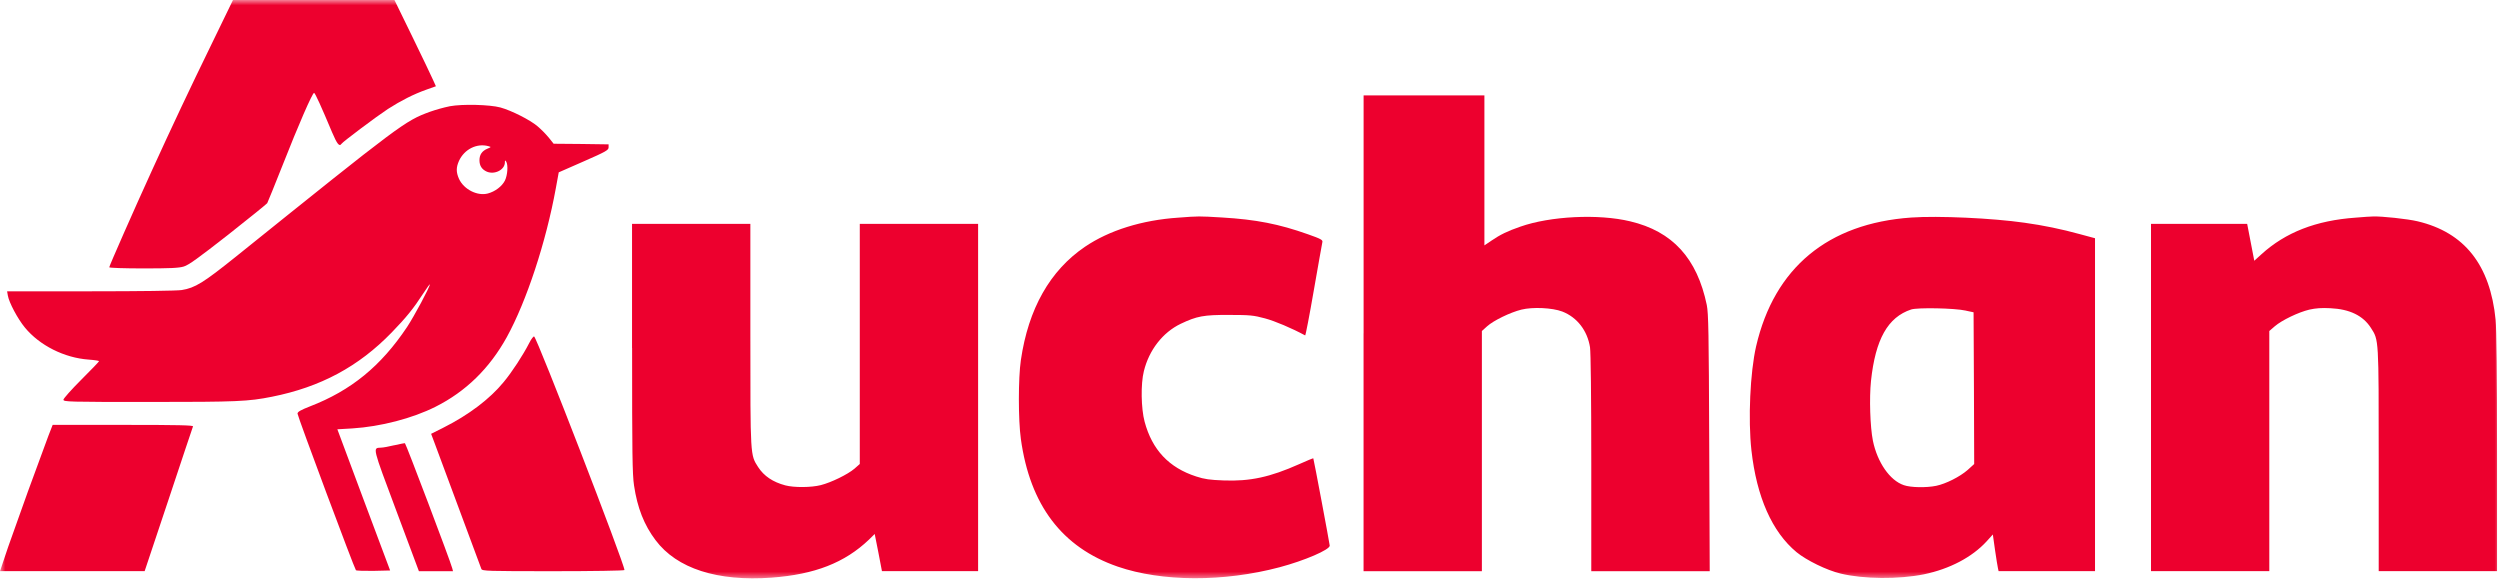
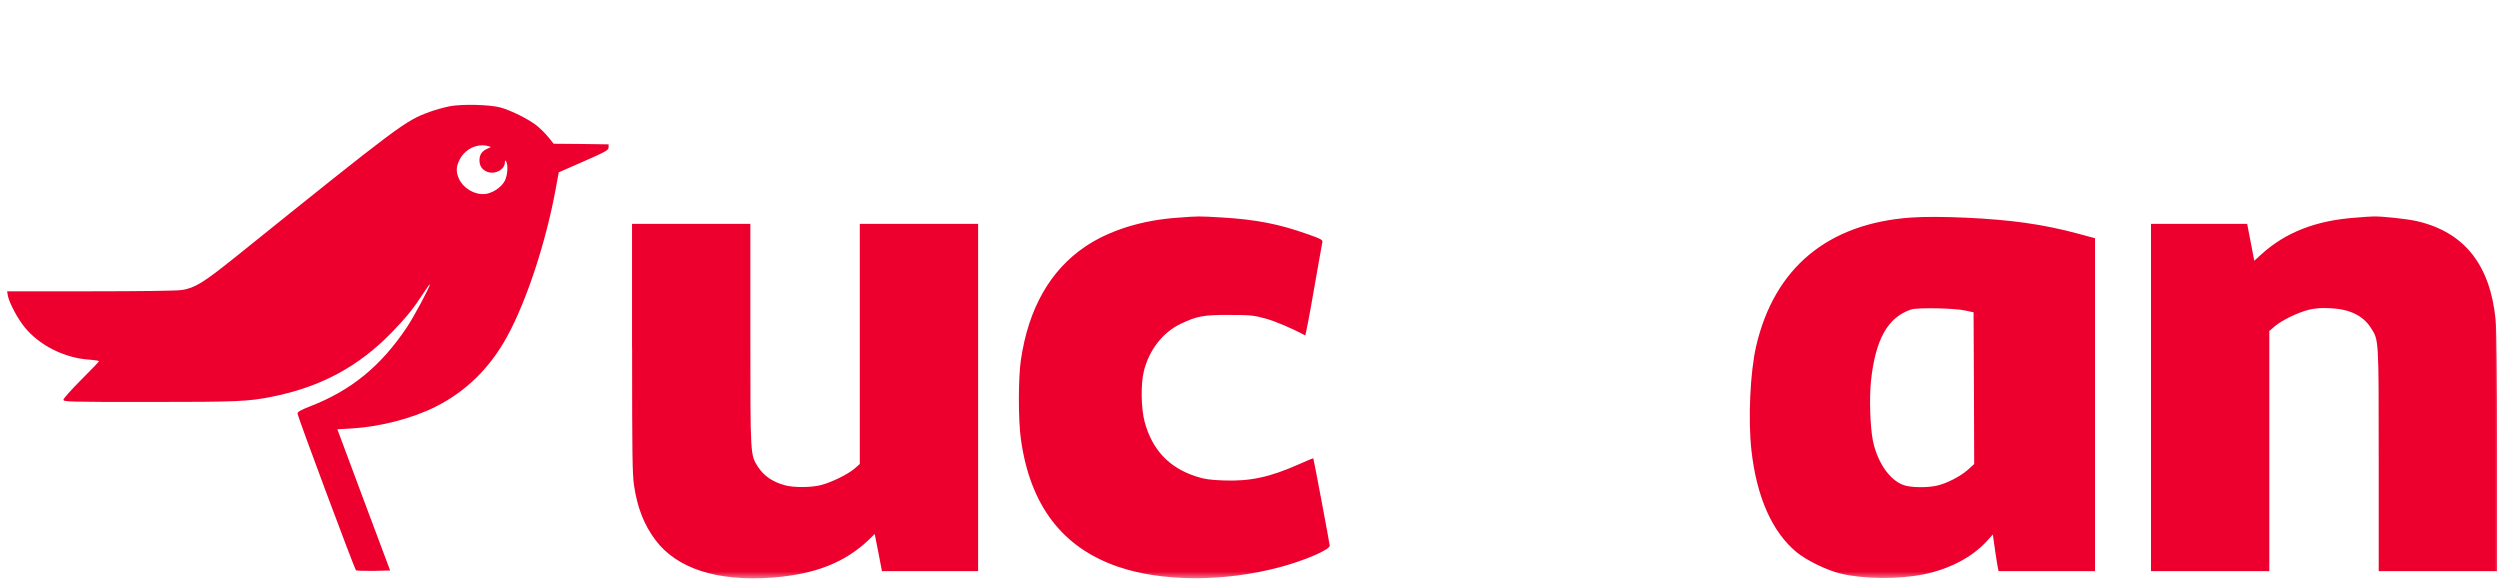
<svg xmlns="http://www.w3.org/2000/svg" width="234" height="55" viewBox="0 0 234 55" fill="none">
  <mask id="mask0_1501_9" style="mask-type:luminance" maskUnits="userSpaceOnUse" x="0" y="0" width="234" height="55">
    <path d="M0 0H234V54.288H0V0Z" fill="white" />
  </mask>
  <g mask="url(#mask0_1501_9)">
-     <path d="M19.716 4.309C17.841 8.146 16.019 12.009 14.249 15.895C12.572 19.564 10.225 24.896 10.225 25.017C10.225 25.077 11.666 25.124 13.416 25.124C15.88 25.124 16.752 25.09 17.202 24.946C17.656 24.815 18.572 24.147 21.357 21.97C23.323 20.422 24.967 19.087 25.013 19.016C25.062 18.933 25.717 17.312 26.468 15.421C27.909 11.752 29.24 8.694 29.398 8.694C29.491 8.694 30.064 9.955 31.088 12.396C31.55 13.48 31.766 13.754 31.957 13.467C32.075 13.276 35.253 10.895 36.302 10.204C37.552 9.407 38.696 8.825 39.896 8.396L40.8 8.074L40.527 7.467C40.383 7.121 39.503 5.311 38.587 3.418L36.919 0H21.808L19.716 4.309ZM127.629 31.197V53.462H138.704V30.982L139.192 30.542C139.788 30.004 141.349 29.244 142.397 28.982C143.457 28.72 145.291 28.803 146.231 29.16C147.611 29.697 148.577 30.933 148.826 32.505C148.895 32.994 148.944 37.043 148.944 43.365V53.462H160.03L159.983 41.459C159.945 31.099 159.912 29.336 159.756 28.552C158.85 24.181 156.551 21.655 152.586 20.717C149.61 20 145.098 20.229 142.298 21.217C141.096 21.633 140.43 21.957 139.572 22.541L138.94 22.969V8.929H127.633V31.197H127.629Z" fill="#ED002E" />
    <path d="M42.115 9.942C41.476 10.076 40.847 10.251 40.232 10.466C37.899 11.324 37.564 11.575 22.073 24.029C19.027 26.47 18.264 26.945 17.013 27.148C16.551 27.219 13.157 27.266 8.453 27.266H0.665L0.736 27.672C0.845 28.314 1.653 29.838 2.331 30.66C3.711 32.337 6.021 33.494 8.295 33.658C8.833 33.696 9.273 33.767 9.273 33.803C9.273 33.851 8.524 34.624 7.606 35.542C6.689 36.459 5.938 37.303 5.938 37.41C5.938 37.612 6.378 37.623 14.011 37.623C22.238 37.623 23.228 37.577 25.443 37.137C30.003 36.231 33.564 34.314 36.66 31.122C38.019 29.718 38.672 28.921 39.625 27.455C39.958 26.944 40.232 26.564 40.232 26.622C40.232 26.871 38.768 29.598 38.101 30.609C35.649 34.278 32.86 36.551 29.015 38.037C28.135 38.382 27.848 38.548 27.848 38.715C27.848 38.954 33.17 53.217 33.315 53.373C33.363 53.421 34.101 53.444 34.958 53.434L36.516 53.397L34.041 46.791L31.577 40.182L32.981 40.1C35.615 39.934 38.603 39.16 40.76 38.075C43.605 36.646 45.82 34.48 47.439 31.551C49.285 28.192 51.108 22.657 52.025 17.621L52.298 16.131L54.631 15.107C56.728 14.19 56.964 14.046 56.964 13.797V13.512L54.391 13.476L51.819 13.454L51.366 12.883C51.042 12.498 50.687 12.14 50.305 11.812C49.603 11.217 47.877 10.348 46.842 10.06C45.831 9.787 43.27 9.729 42.115 9.942ZM45.711 13.681C45.995 13.763 45.995 13.763 45.615 13.92C45.114 14.134 44.878 14.48 44.878 15.004C44.878 15.528 45.118 15.873 45.58 16.073C46.318 16.372 47.257 15.882 47.257 15.193C47.257 14.991 47.28 14.978 47.377 15.122C47.577 15.431 47.508 16.406 47.257 16.908C46.984 17.443 46.34 17.932 45.662 18.11C44.685 18.372 43.414 17.73 42.961 16.739C42.686 16.12 42.686 15.669 42.961 15.06C43.461 13.965 44.638 13.383 45.713 13.681H45.711ZM110.304 20.371C106.886 20.598 103.816 21.564 101.553 23.097C98.279 25.324 96.255 28.896 95.553 33.707C95.304 35.398 95.304 39.304 95.553 41.09C96.41 47.283 99.409 51.235 104.613 53.034C108.758 54.462 114.531 54.486 119.771 53.094C122.092 52.476 124.488 51.452 124.462 51.068C124.449 50.855 122.961 42.936 122.925 42.899C122.912 42.876 122.317 43.125 121.602 43.445C118.876 44.66 117.004 45.066 114.529 44.969C113.242 44.922 112.73 44.851 111.97 44.6C109.41 43.777 107.839 42.097 107.135 39.469C106.804 38.23 106.764 35.931 107.066 34.74C107.552 32.762 108.829 31.12 110.507 30.311C112.03 29.587 112.663 29.465 115.065 29.478C116.995 29.478 117.328 29.512 118.401 29.8C119.331 30.049 120.913 30.718 122.163 31.395C122.201 31.418 122.57 29.512 122.972 27.18C123.378 24.836 123.745 22.81 123.771 22.679C123.831 22.464 123.676 22.369 122.426 21.929C119.7 20.963 117.579 20.547 114.378 20.356C112.15 20.225 112.221 20.227 110.304 20.371ZM178.889 20.362C171.09 20.908 166.077 25.064 164.373 32.41C163.814 34.838 163.613 39.256 163.933 42.148C164.42 46.519 165.873 49.793 168.16 51.686C169.089 52.446 170.981 53.376 172.279 53.685C174.422 54.209 177.732 54.232 180.078 53.756C182.496 53.255 184.589 52.15 185.937 50.682L186.53 50.027L186.732 51.469C186.85 52.268 186.972 53.041 187.008 53.184L187.068 53.459H196.094V22.299L194.677 21.917C192.972 21.447 191.238 21.089 189.486 20.847C186.51 20.42 181.425 20.182 178.889 20.362ZM184.011 29.078L184.726 29.231L184.761 36.339L184.784 43.434L184.164 43.996C183.438 44.627 182.139 45.282 181.234 45.471C180.317 45.662 178.84 45.638 178.198 45.411C176.888 44.969 175.721 43.279 175.304 41.255C175.042 39.945 174.959 37.255 175.124 35.658C175.54 31.753 176.697 29.692 178.887 28.967C179.482 28.774 182.949 28.836 184.007 29.074L184.011 29.078ZM220.49 20.371C216.774 20.633 213.92 21.753 211.669 23.801L211.001 24.407L210.335 20.953H201.334V53.459H212.407V30.982L212.918 30.54C213.586 29.969 215.119 29.229 216.158 28.98C216.752 28.849 217.313 28.803 218.122 28.849C219.932 28.934 221.183 29.54 221.922 30.697C222.66 31.852 222.647 31.625 222.647 43.067V53.461H233.722V42.352C233.722 35.147 233.673 30.779 233.59 29.933C233.079 24.789 230.672 21.753 226.292 20.715C225.363 20.491 222.9 20.229 222.113 20.262C221.922 20.262 221.183 20.311 220.494 20.371H220.49ZM59.165 32.577C59.165 42.436 59.188 44.389 59.345 45.437C59.654 47.532 60.296 49.151 61.357 50.555C63.356 53.223 67.142 54.436 72.228 54.067C76.264 53.767 79.062 52.672 81.326 50.518L81.872 49.98L82.217 51.718L82.55 53.457H91.551V20.951H80.476V43.43L79.974 43.872C79.343 44.408 77.808 45.158 76.829 45.407C75.936 45.636 74.321 45.647 73.508 45.431C72.342 45.121 71.509 44.563 70.959 43.715C70.221 42.56 70.234 42.775 70.234 31.345V20.951H59.159V32.571L59.165 32.577Z" fill="#ED002E" />
-     <path d="M49.533 32.112C48.96 33.232 47.925 34.827 47.126 35.781C45.83 37.354 43.865 38.84 41.519 40.02L40.353 40.606L40.697 41.523C42.069 45.201 44.995 53.084 45.055 53.251C45.139 53.451 45.568 53.464 51.794 53.464C55.45 53.464 58.45 53.416 58.45 53.356C58.45 52.772 50.293 31.674 49.995 31.496C49.936 31.459 49.722 31.732 49.533 32.114V32.112ZM4.525 40.806C3.241 44.246 1.991 47.699 0.773 51.164L0 53.461H13.538L15.777 46.759C17.003 43.078 18.027 39.995 18.065 39.911C18.1 39.803 16.741 39.769 11.515 39.769H4.929L4.525 40.806ZM36.899 41.675C36.41 41.794 35.851 41.901 35.65 41.901C34.875 41.938 34.827 41.748 37.092 47.798L39.209 53.464H42.401L42.33 53.189C42.152 52.498 37.985 41.508 37.902 41.485C37.841 41.474 37.389 41.57 36.901 41.678L36.899 41.675Z" fill="#ED002E" />
  </g>
</svg>